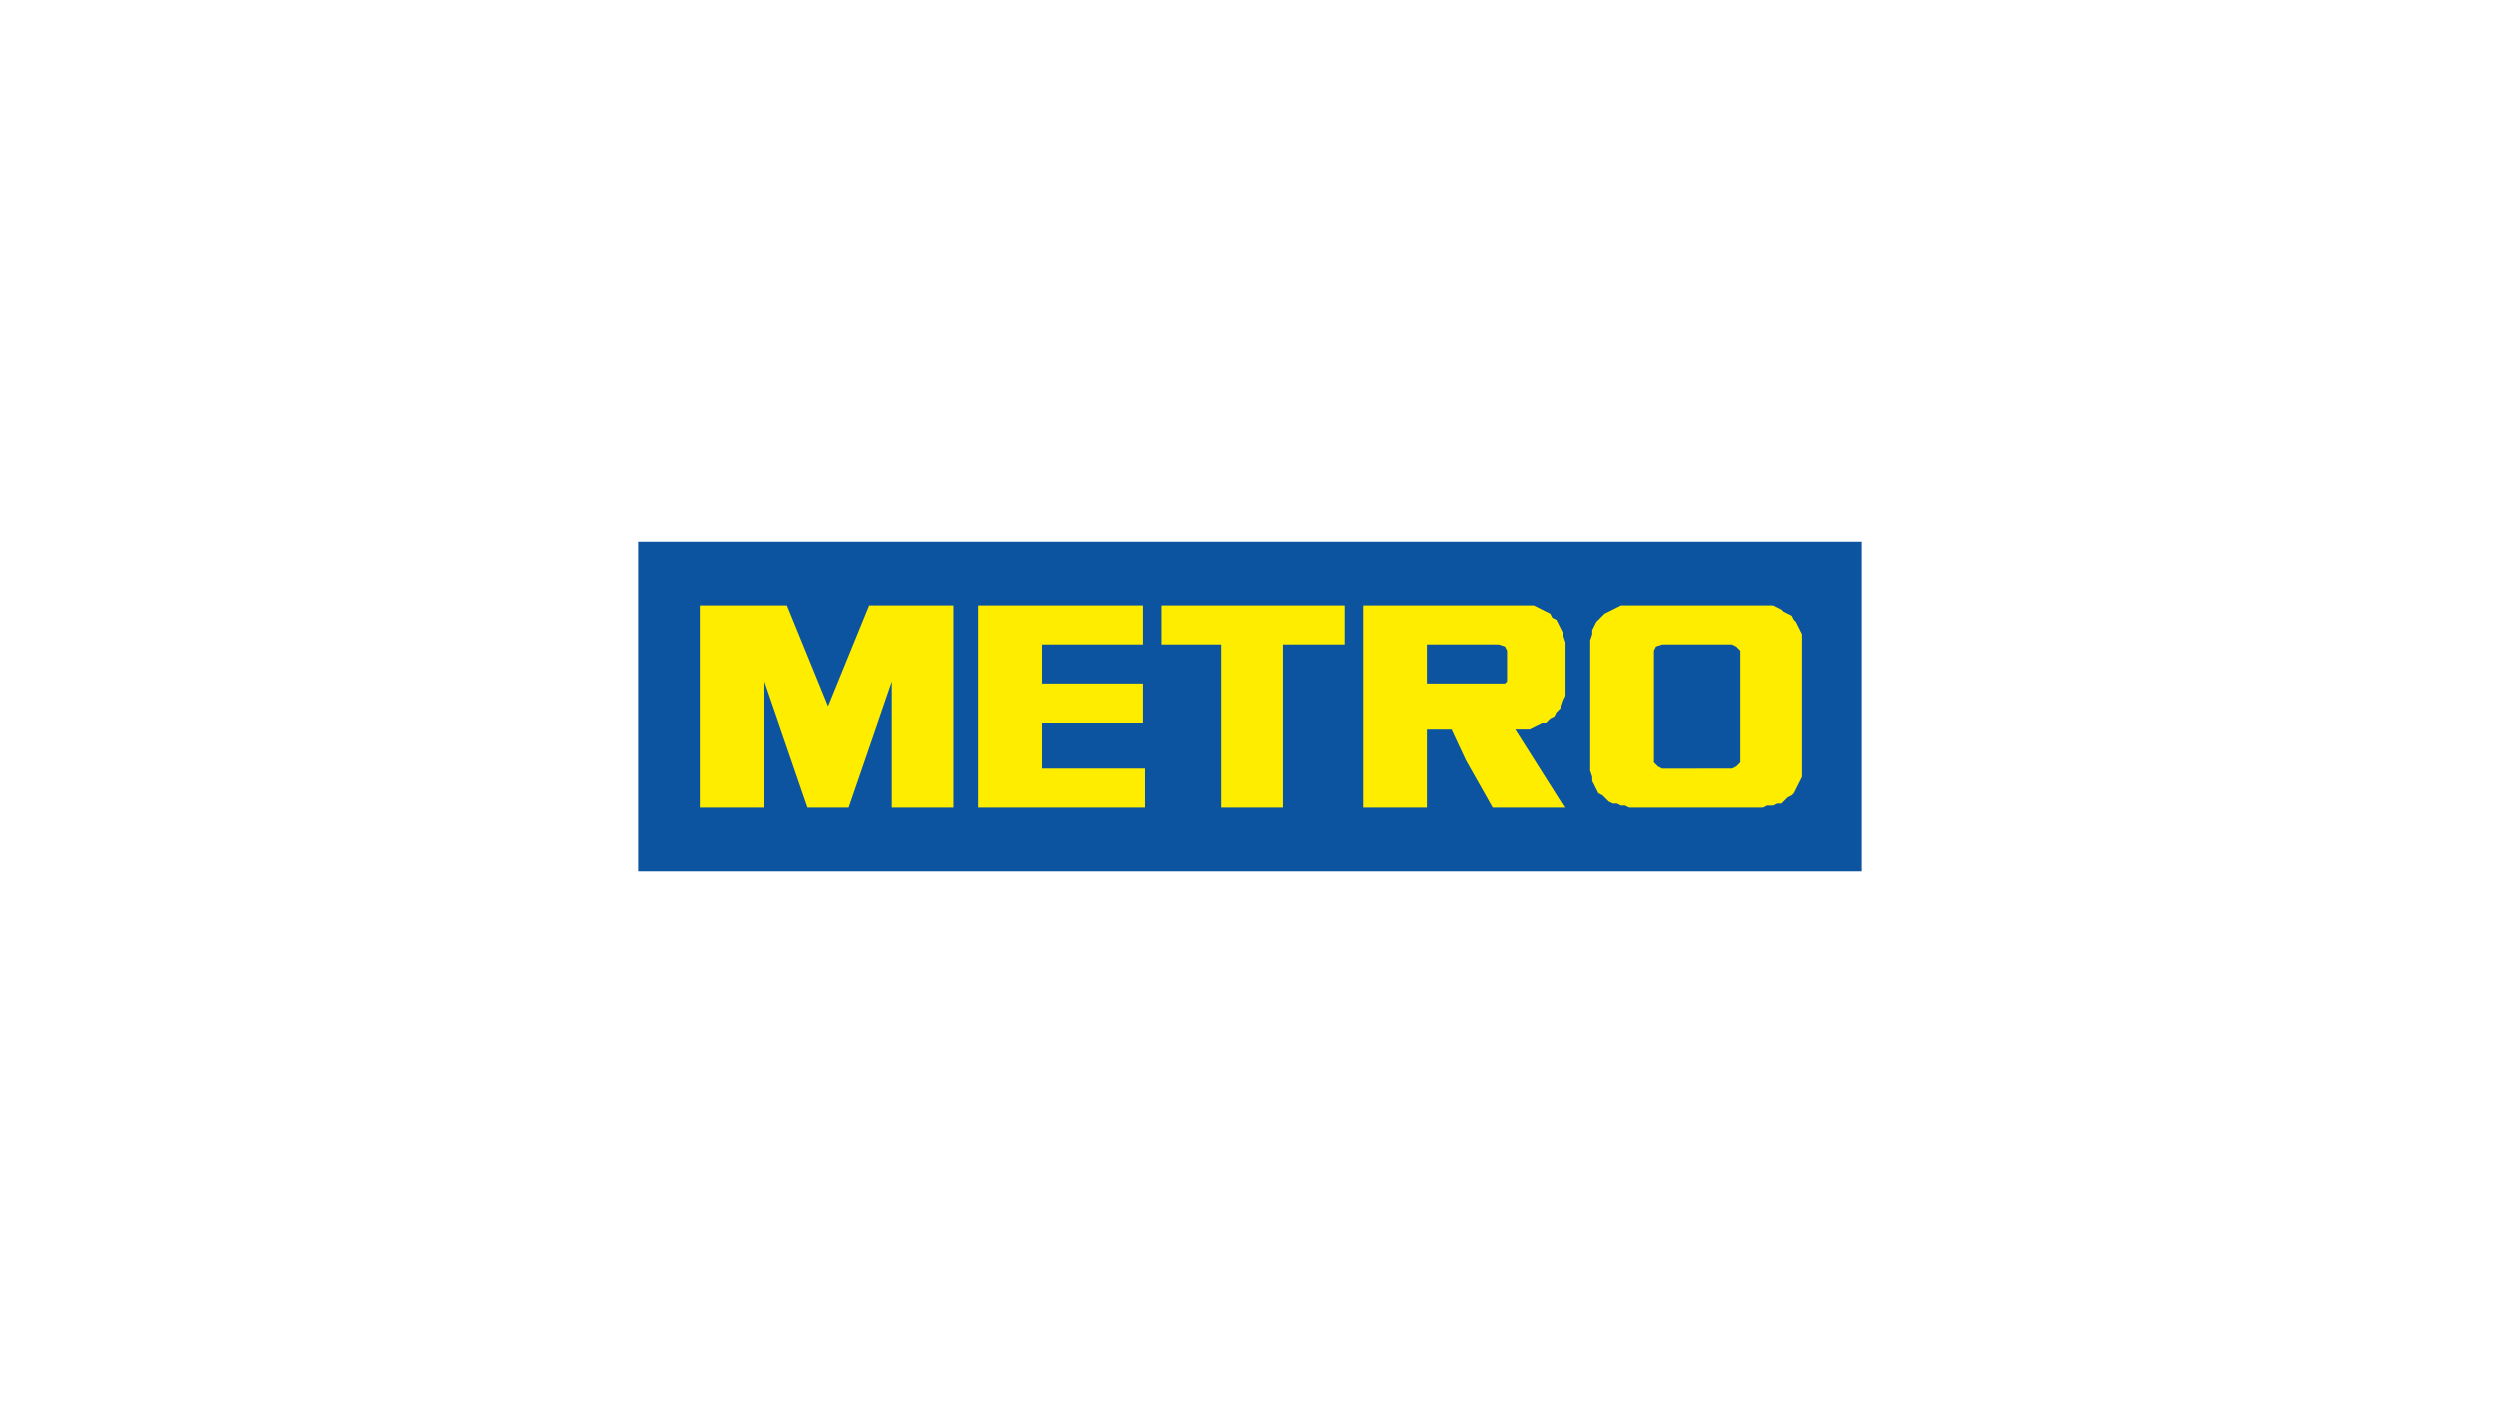
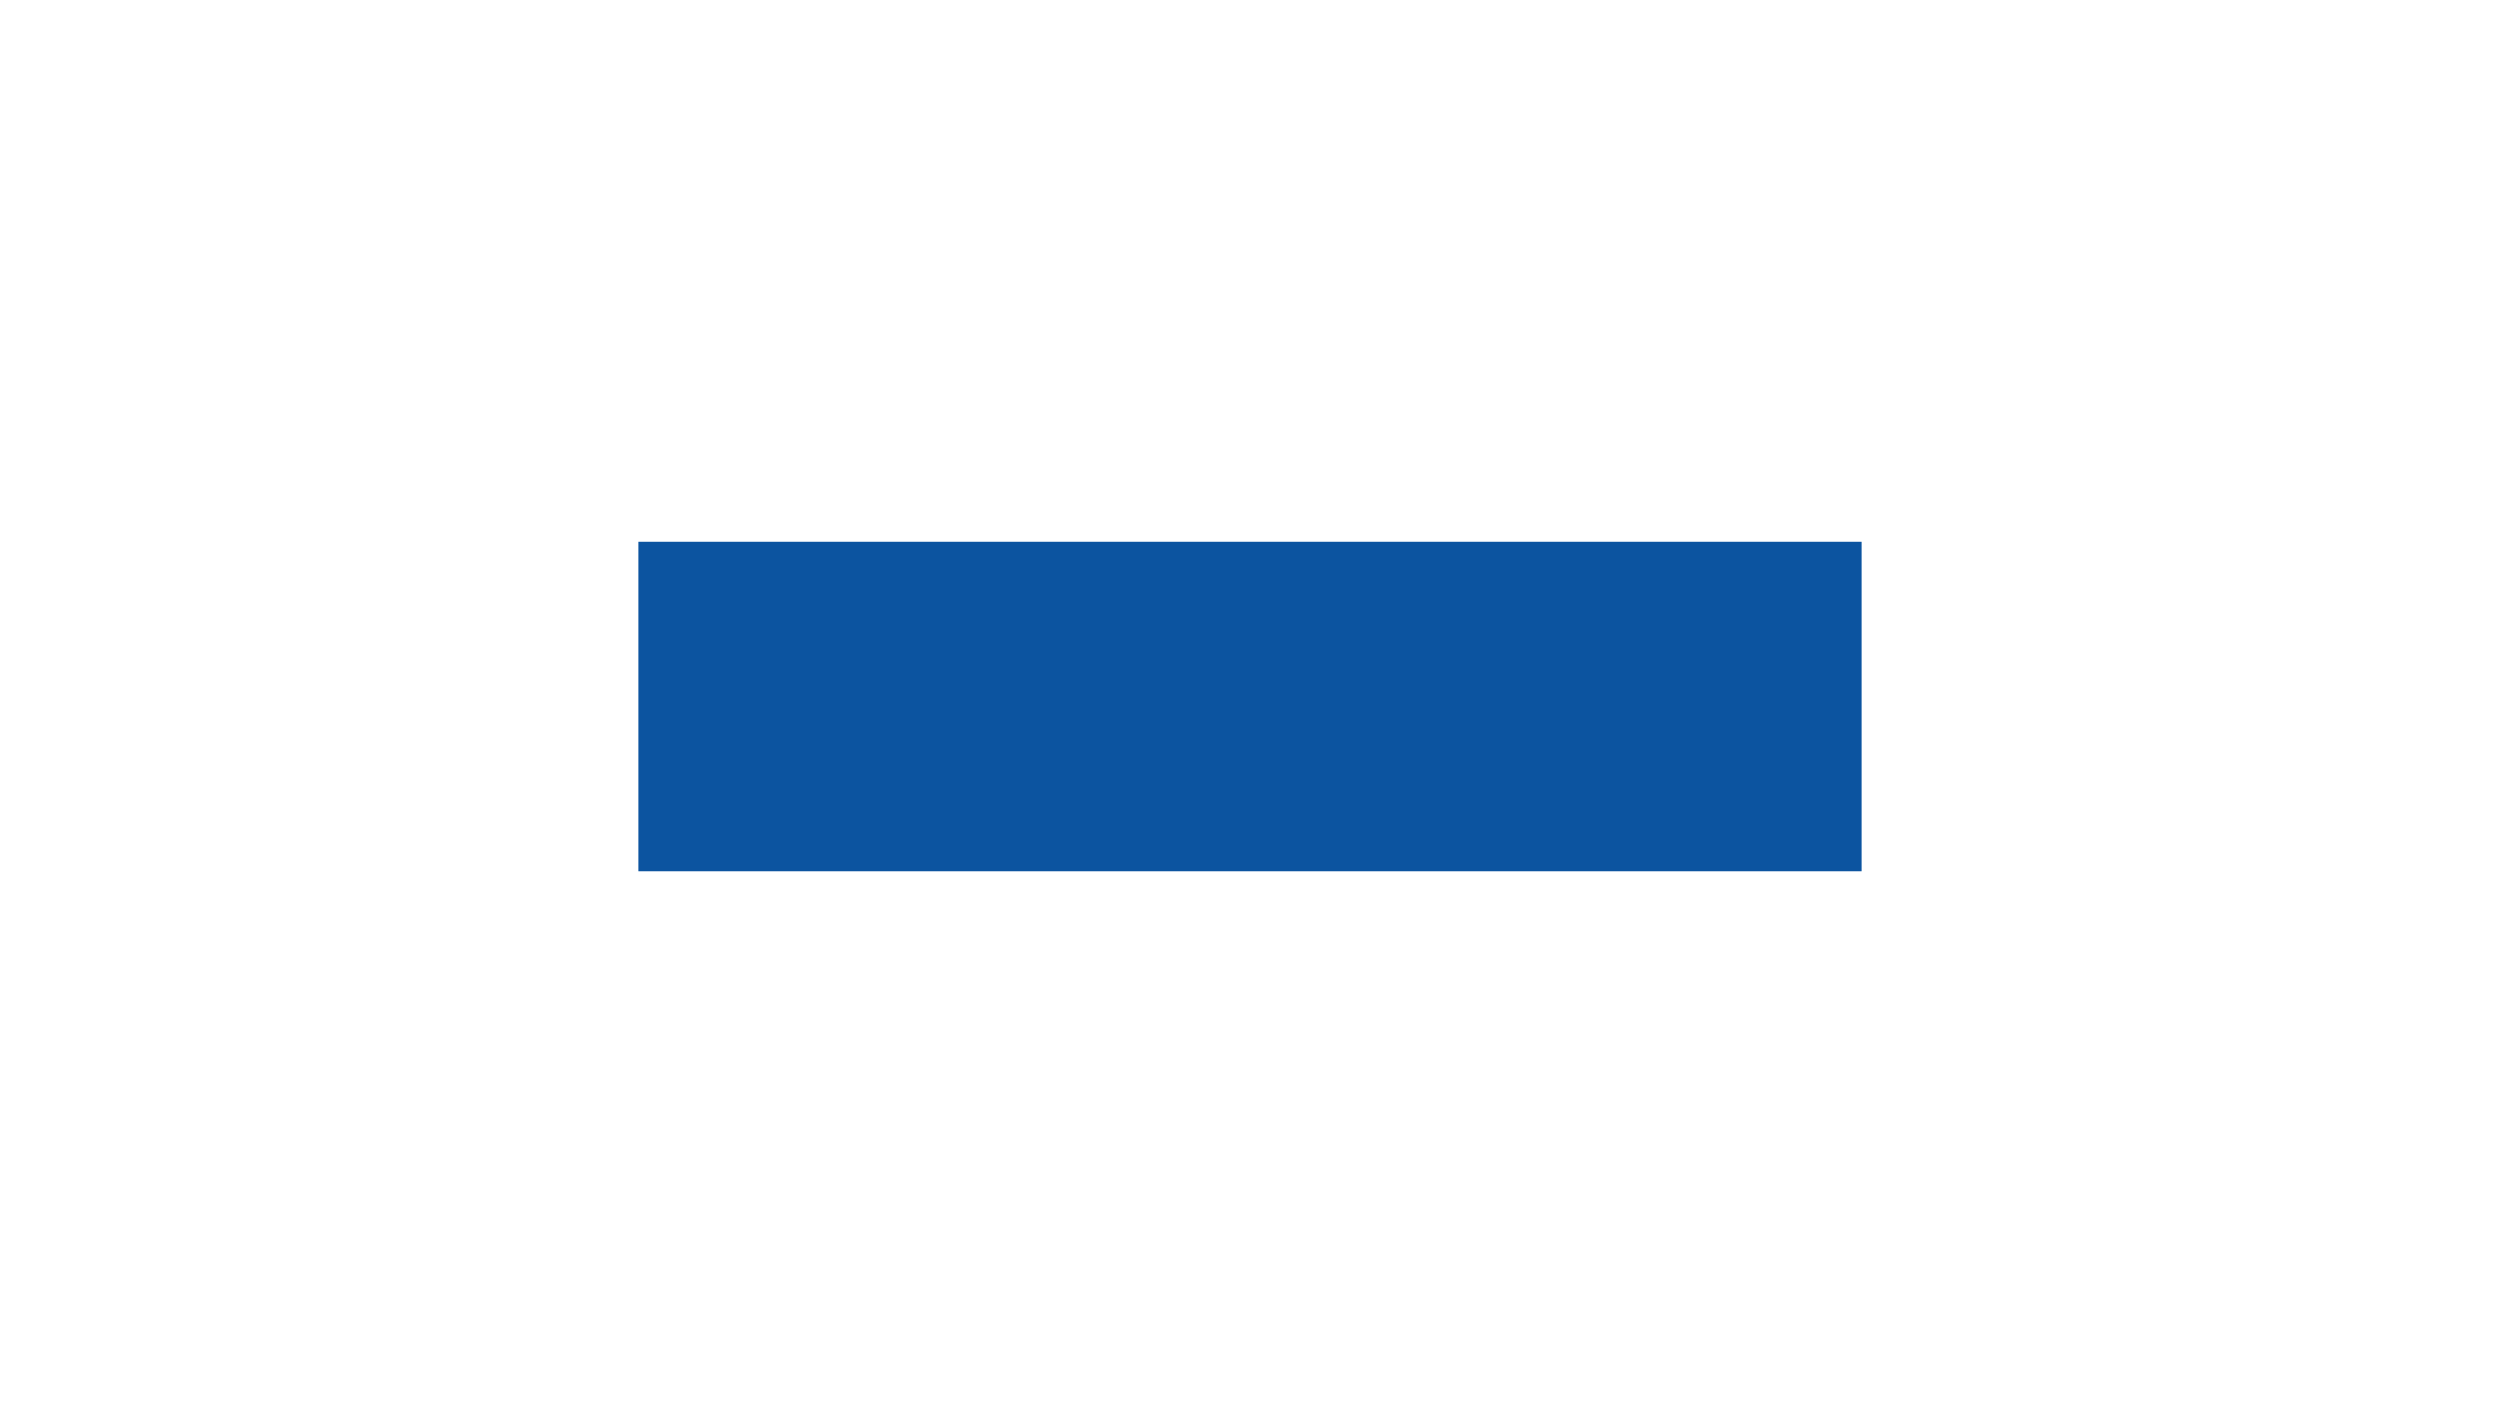
<svg xmlns="http://www.w3.org/2000/svg" xml:space="preserve" width="81.139mm" height="45.861mm" version="1.1" style="shape-rendering:geometricPrecision; text-rendering:geometricPrecision; image-rendering:optimizeQuality; fill-rule:evenodd; clip-rule:evenodd" viewBox="0 0 1214 686">
  <defs>
    <style type="text/css">
   
    .fil1 {fill:#0C54A0}
    .fil2 {fill:#FFED00}
    .fil0 {fill:white}
   
  </style>
  </defs>
  <g id="Layer_x0020_1">
    <rect class="fil0" width="1214" height="686" />
    <g id="_946903440">
      <polygon class="fil1" points="310,263 904,263 904,423 310,423 " />
-       <path class="fil2" d="M845 368l0 2 -2 2 -2 1 -17 0 0 19 32 0 2 -1 3 0 2 -1 2 0 1 -1 2 -2 2 -1 1 -1 1 -2 1 -2 1 -2 1 -2 0 -3 0 -63 0 -3 -1 -2 -1 -2 -1 -2 -1 -1 -1 -2 -2 -1 -2 -1 -1 -1 -2 -1 -2 -1 -3 0 -2 0 -32 0 0 19 17 0 2 1 2 2 0 1 0 51zm-21 5l0 19 -33 0 -2 -1 -2 0 -2 -1 -2 0 -2 -1 -2 -2 -1 -1 -2 -1 -1 -2 -1 -2 -1 -2 0 -2 -1 -3 0 -63 1 -3 0 -2 1 -2 1 -2 1 -1 2 -2 1 -1 2 -1 2 -1 2 -1 2 -1 2 0 2 0 33 0 0 19 -17 0 -3 1 -1 2 0 1 0 51 0 2 2 2 2 1 17 0zm-112 -4l0 -37 16 0 3 0 1 -1 0 -3 0 -10 0 -2 -1 -2 -3 -1 -16 0 0 -19 29 0 2 0 2 0 2 1 2 1 2 1 2 1 1 2 2 1 1 2 1 2 1 2 0 2 1 3 0 2 0 22 0 2 -1 2 -1 3 0 1 -2 2 -1 2 -2 1 -2 2 -2 0 -2 1 -2 1 -2 1 -2 0 -5 0 24 38 -35 0 -13 -23zm0 -75l-50 0 0 98 31 0 0 -38 12 0 7 15 0 -37 -19 0 0 -19 19 0 0 -19zm-119 19l-29 0 0 -19 89 0 0 19 -30 0 0 79 -30 0 0 -79zm-38 0l0 -19 -80 0 0 98 81 0 0 -19 -50 0 0 -22 49 0 0 -19 -49 0 0 -19 49 0zm-143 79l21 -61 0 61 30 0 0 -98 -41 0 -20 49 -20 -49 -42 0 0 98 31 0 0 -61 21 61 20 0z" />
    </g>
  </g>
</svg>